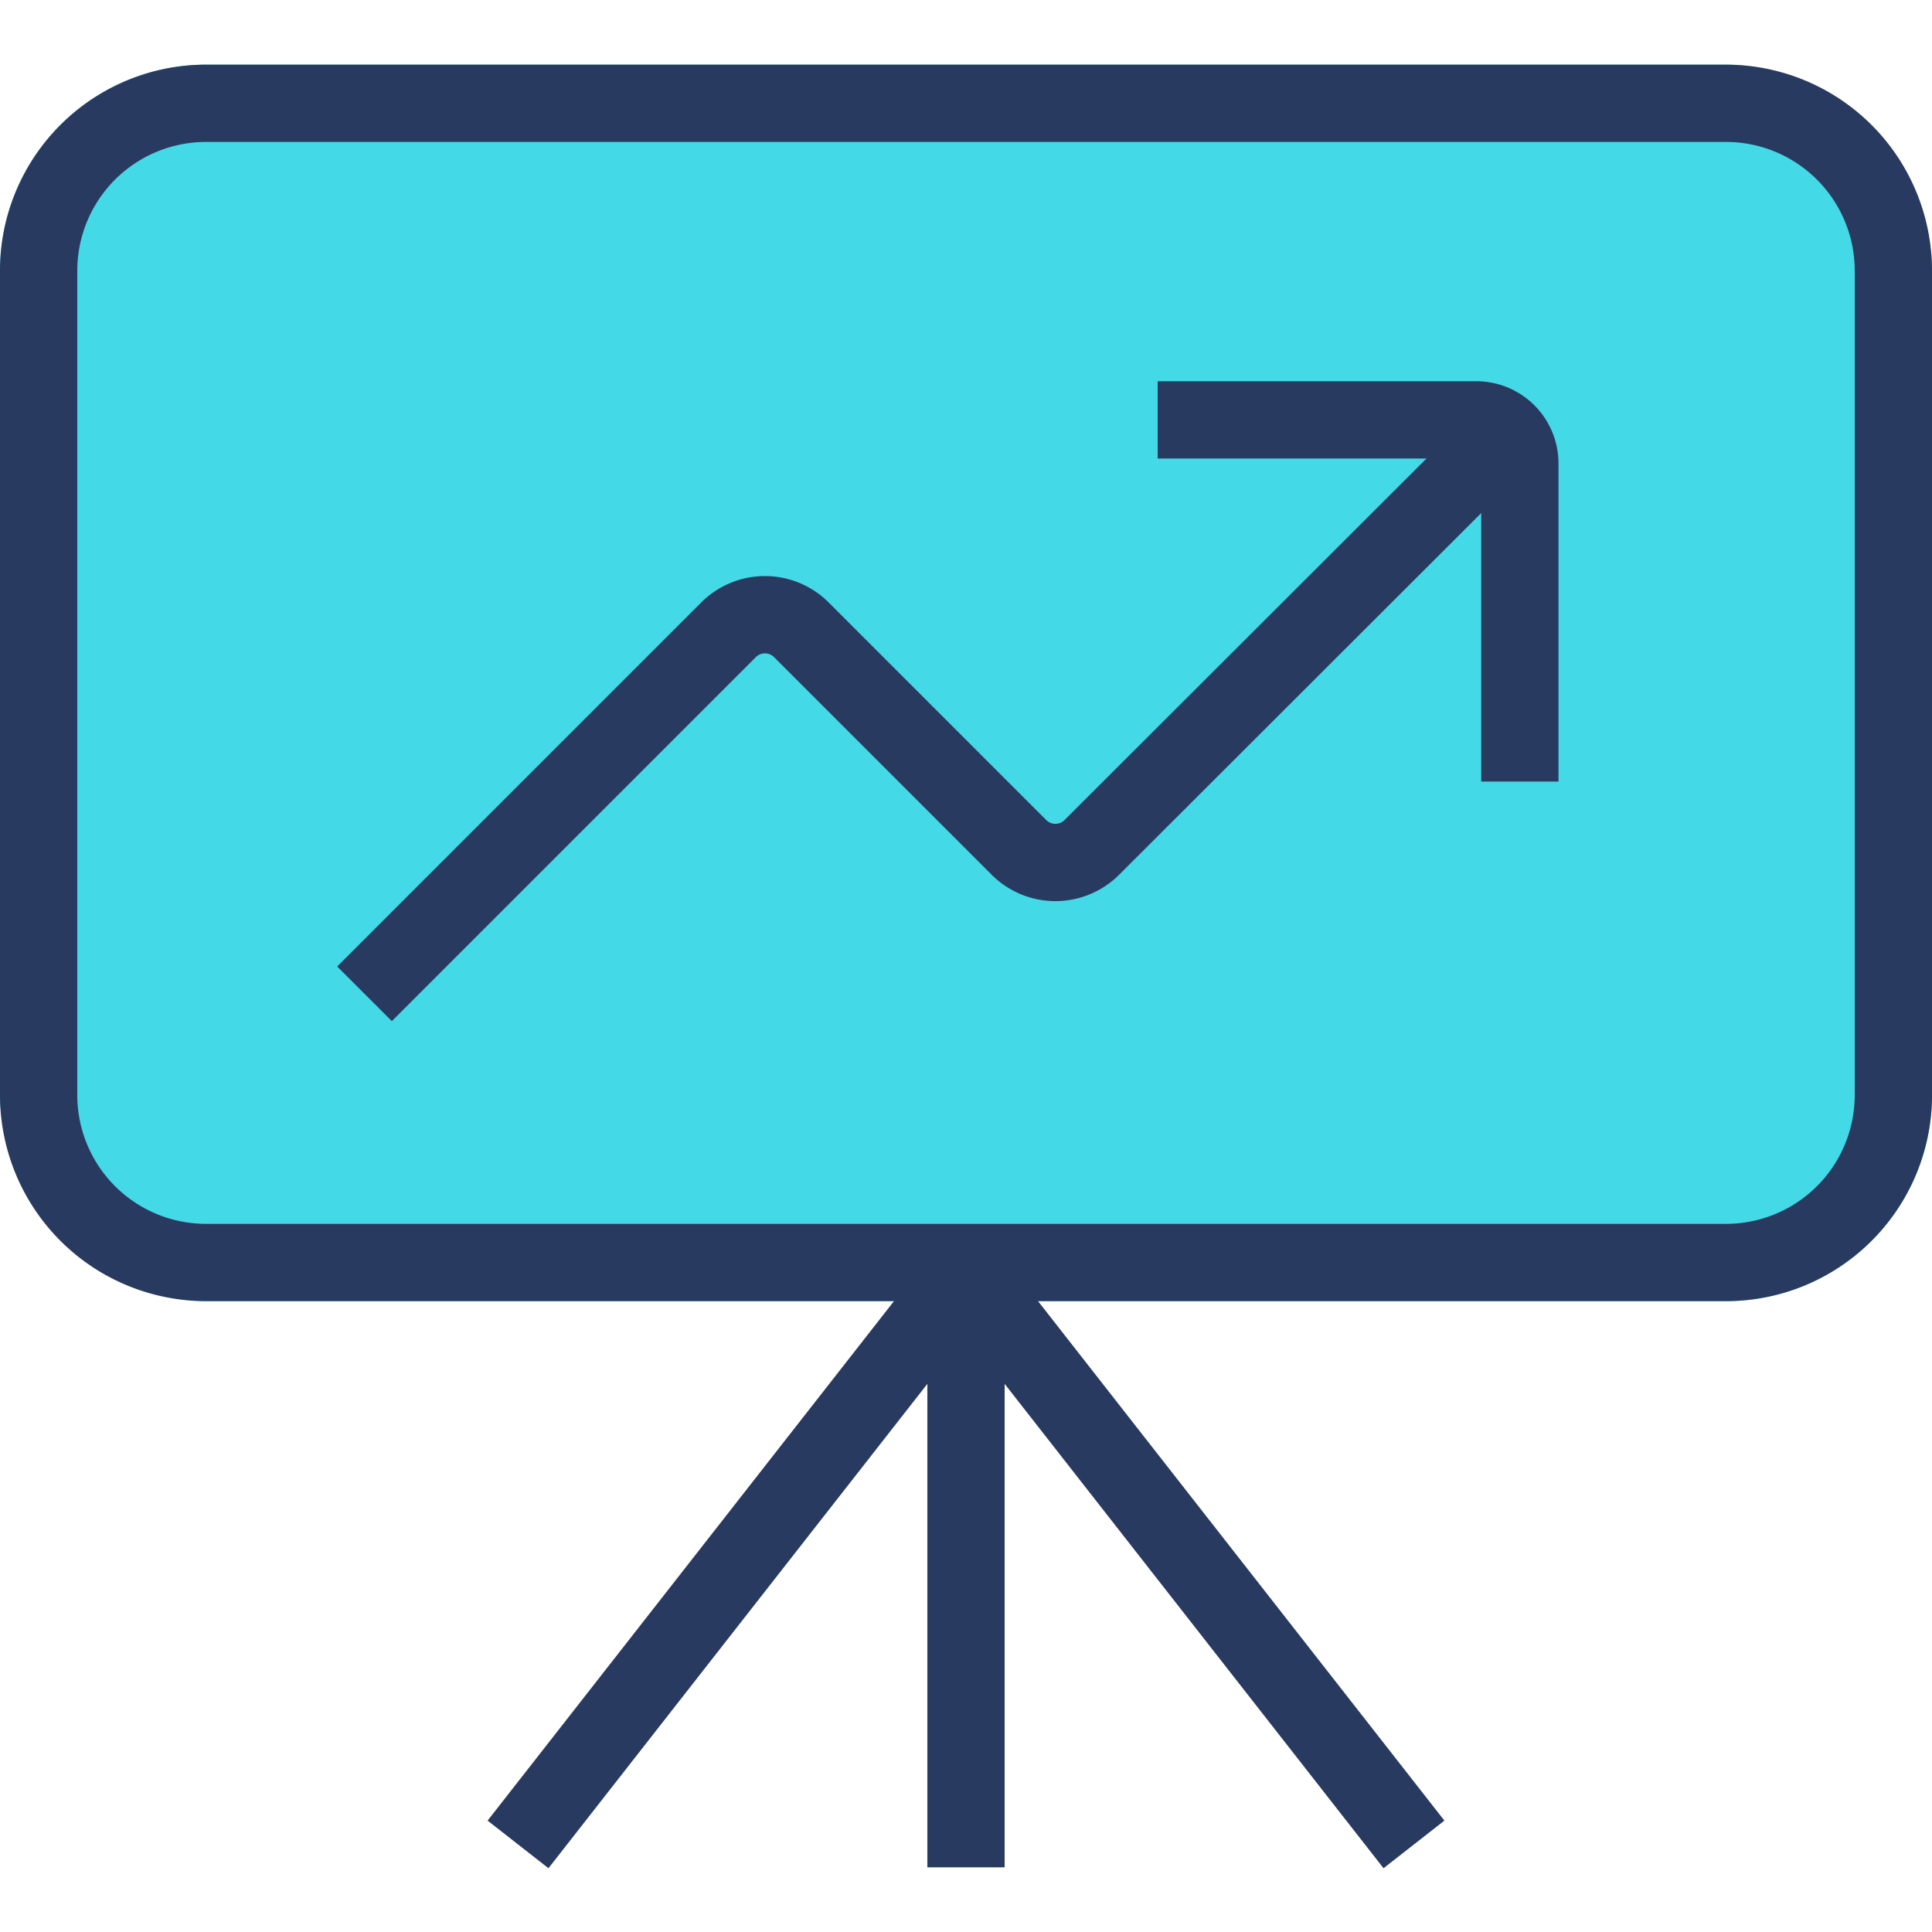
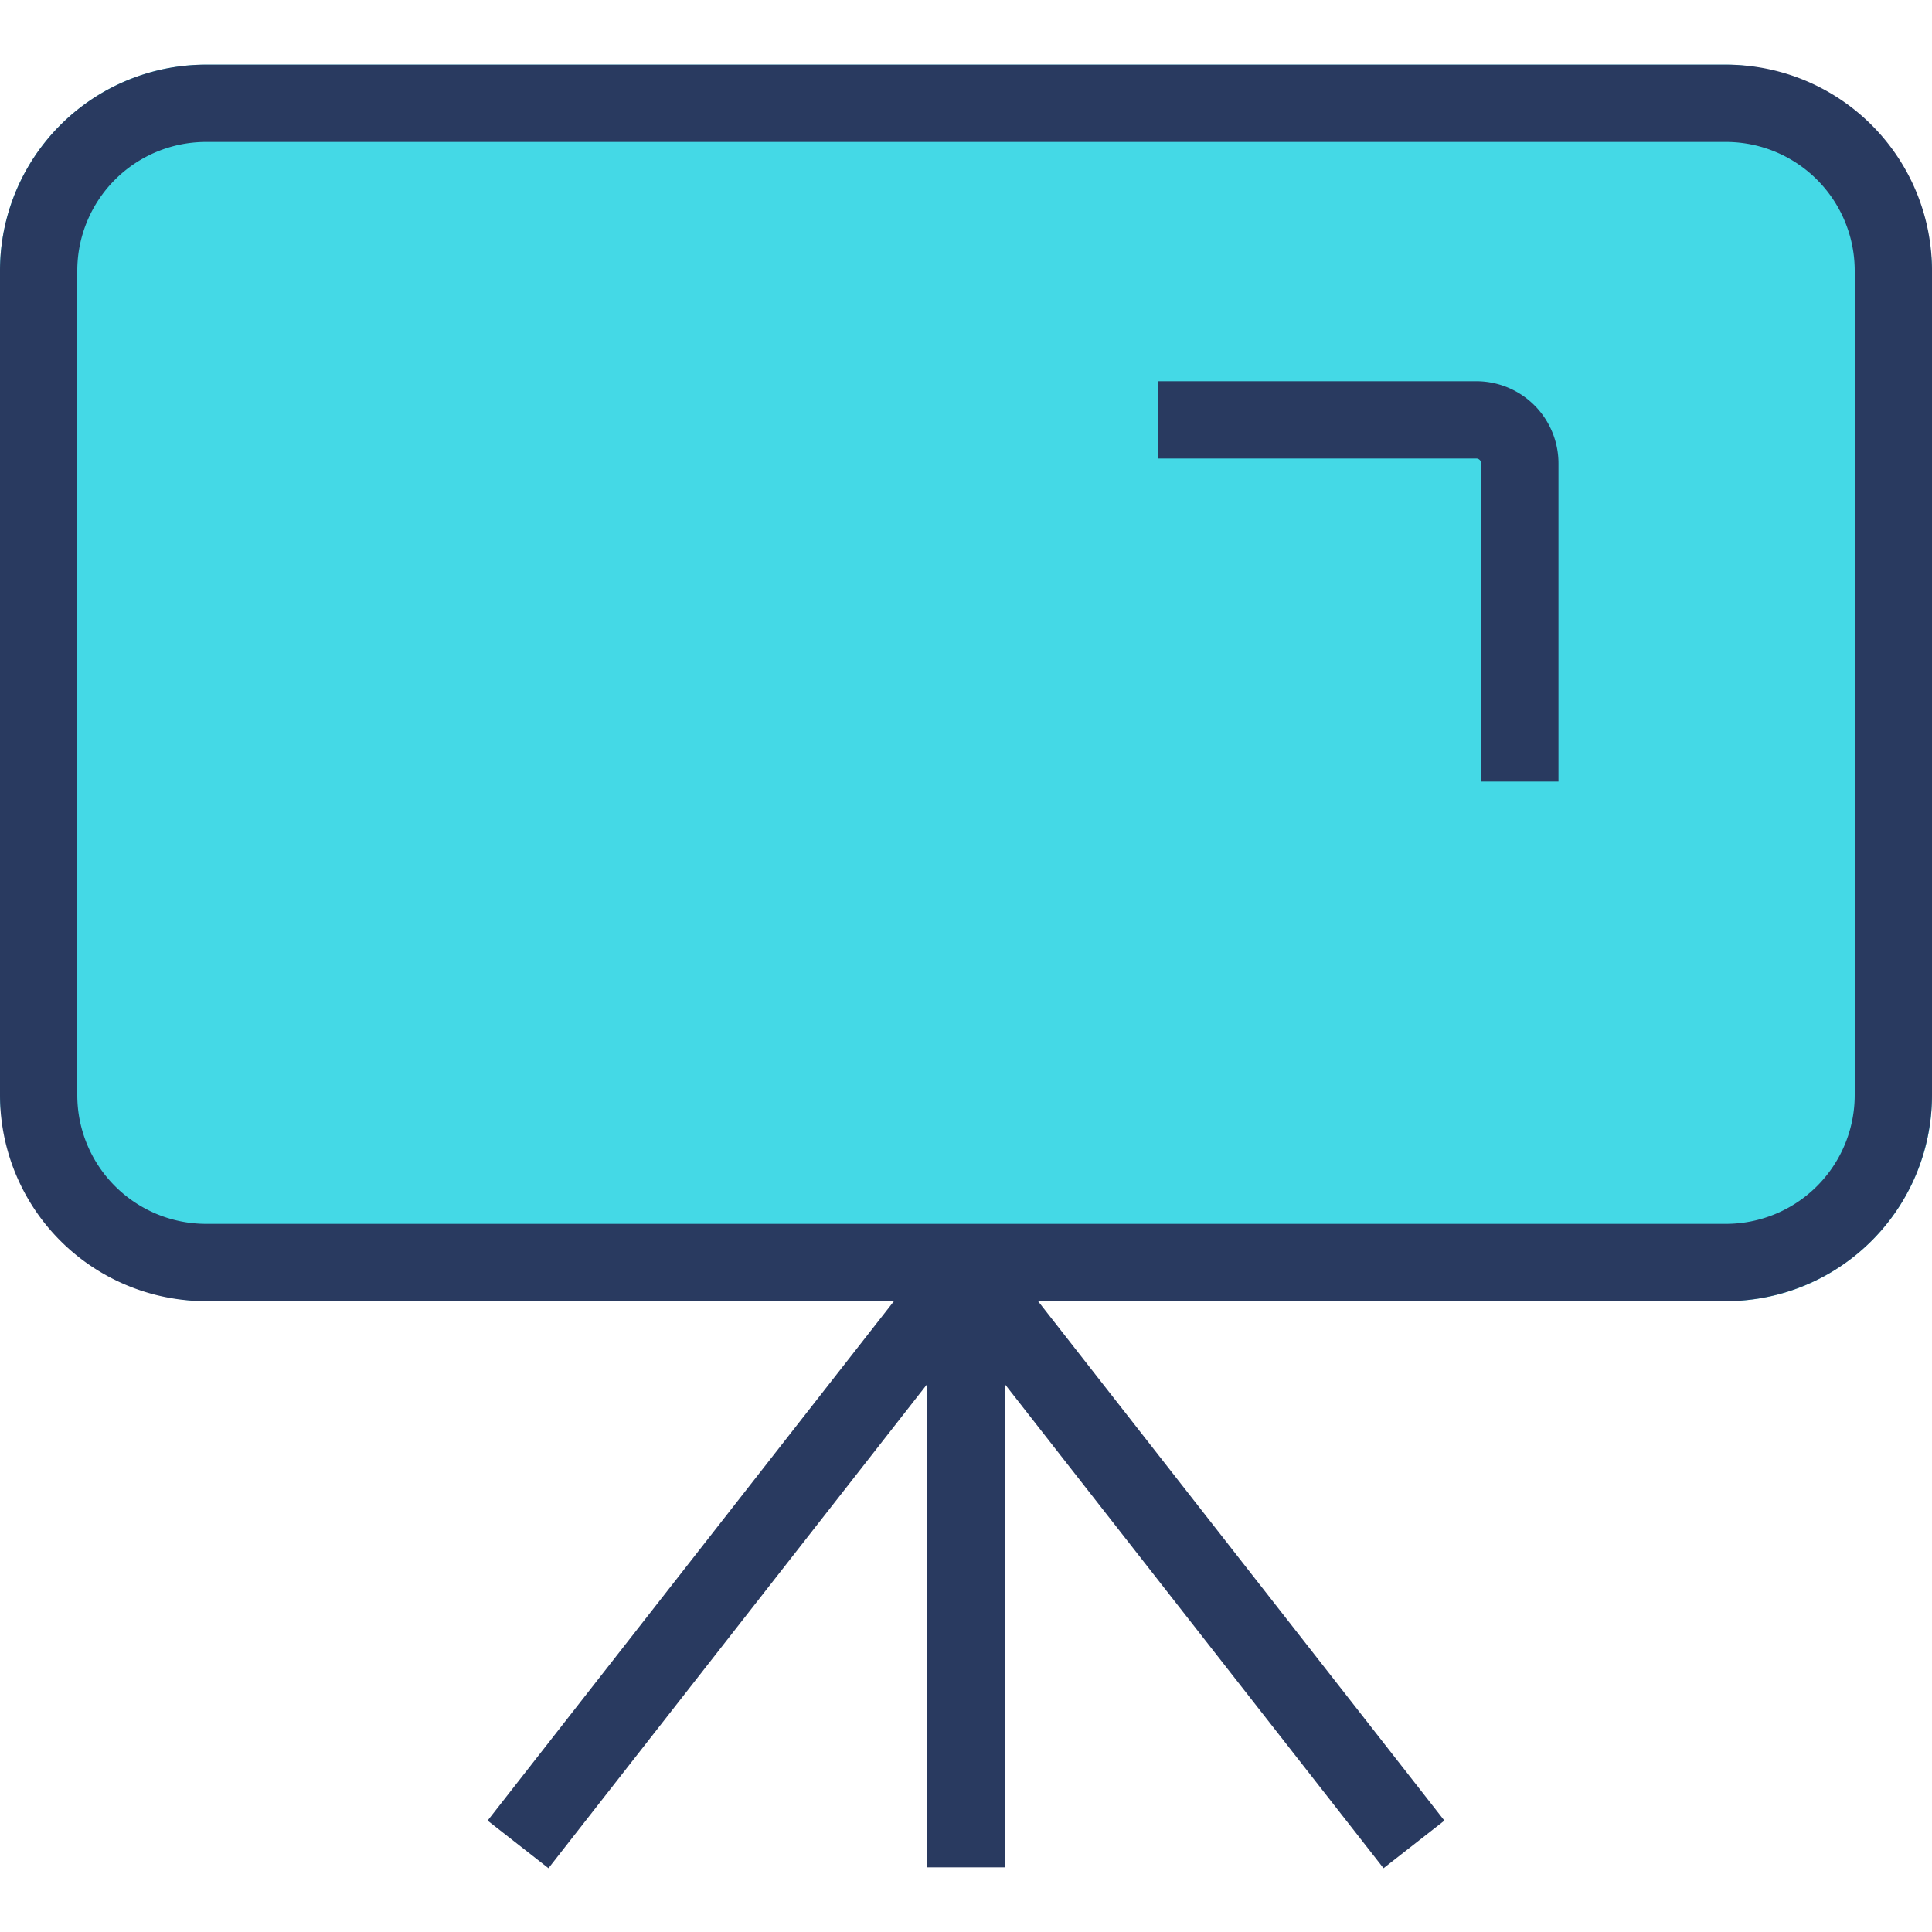
<svg xmlns="http://www.w3.org/2000/svg" id="a2ba600d-5e11-4c8a-a02d-759bc5c02aec" data-name="Layer 1" viewBox="0 0 75 75">
  <rect y="2.51" width="75" height="48" rx="8" style="fill:#44d9e6" />
  <path d="M67,5.51a5,5,0,0,1,5,5v32a5,5,0,0,1-5,5H8a5,5,0,0,1-5-5v-32a5,5,0,0,1,5-5H67m0-3H8a8,8,0,0,0-8,8v32a8,8,0,0,0,8,8H67a8,8,0,0,0,8-8v-32a8,8,0,0,0-8-8Z" style="fill:#293a60" />
  <line x1="37.5" y1="49.4" x2="37.5" y2="72.49" style="fill:none;stroke:#293a60;stroke-miterlimit:10;stroke-width:3px" />
  <polyline points="54.89 71.6 37.5 49.37 20.11 71.6" style="fill:none;stroke:#293a60;stroke-linejoin:bevel;stroke-width:3px" />
-   <path d="M59,16.3,42.38,32.9a2,2,0,0,1-2.82,0l-8.45-8.45a2,2,0,0,0-2.83,0L14.15,38.58" style="fill:none;stroke:#293a60;stroke-miterlimit:10;stroke-width:3px" />
  <path d="M44.94,16.3H57.28A1.69,1.69,0,0,1,59,18V30.34" style="fill:none;stroke:#293a60;stroke-miterlimit:10;stroke-width:3px" />
</svg>